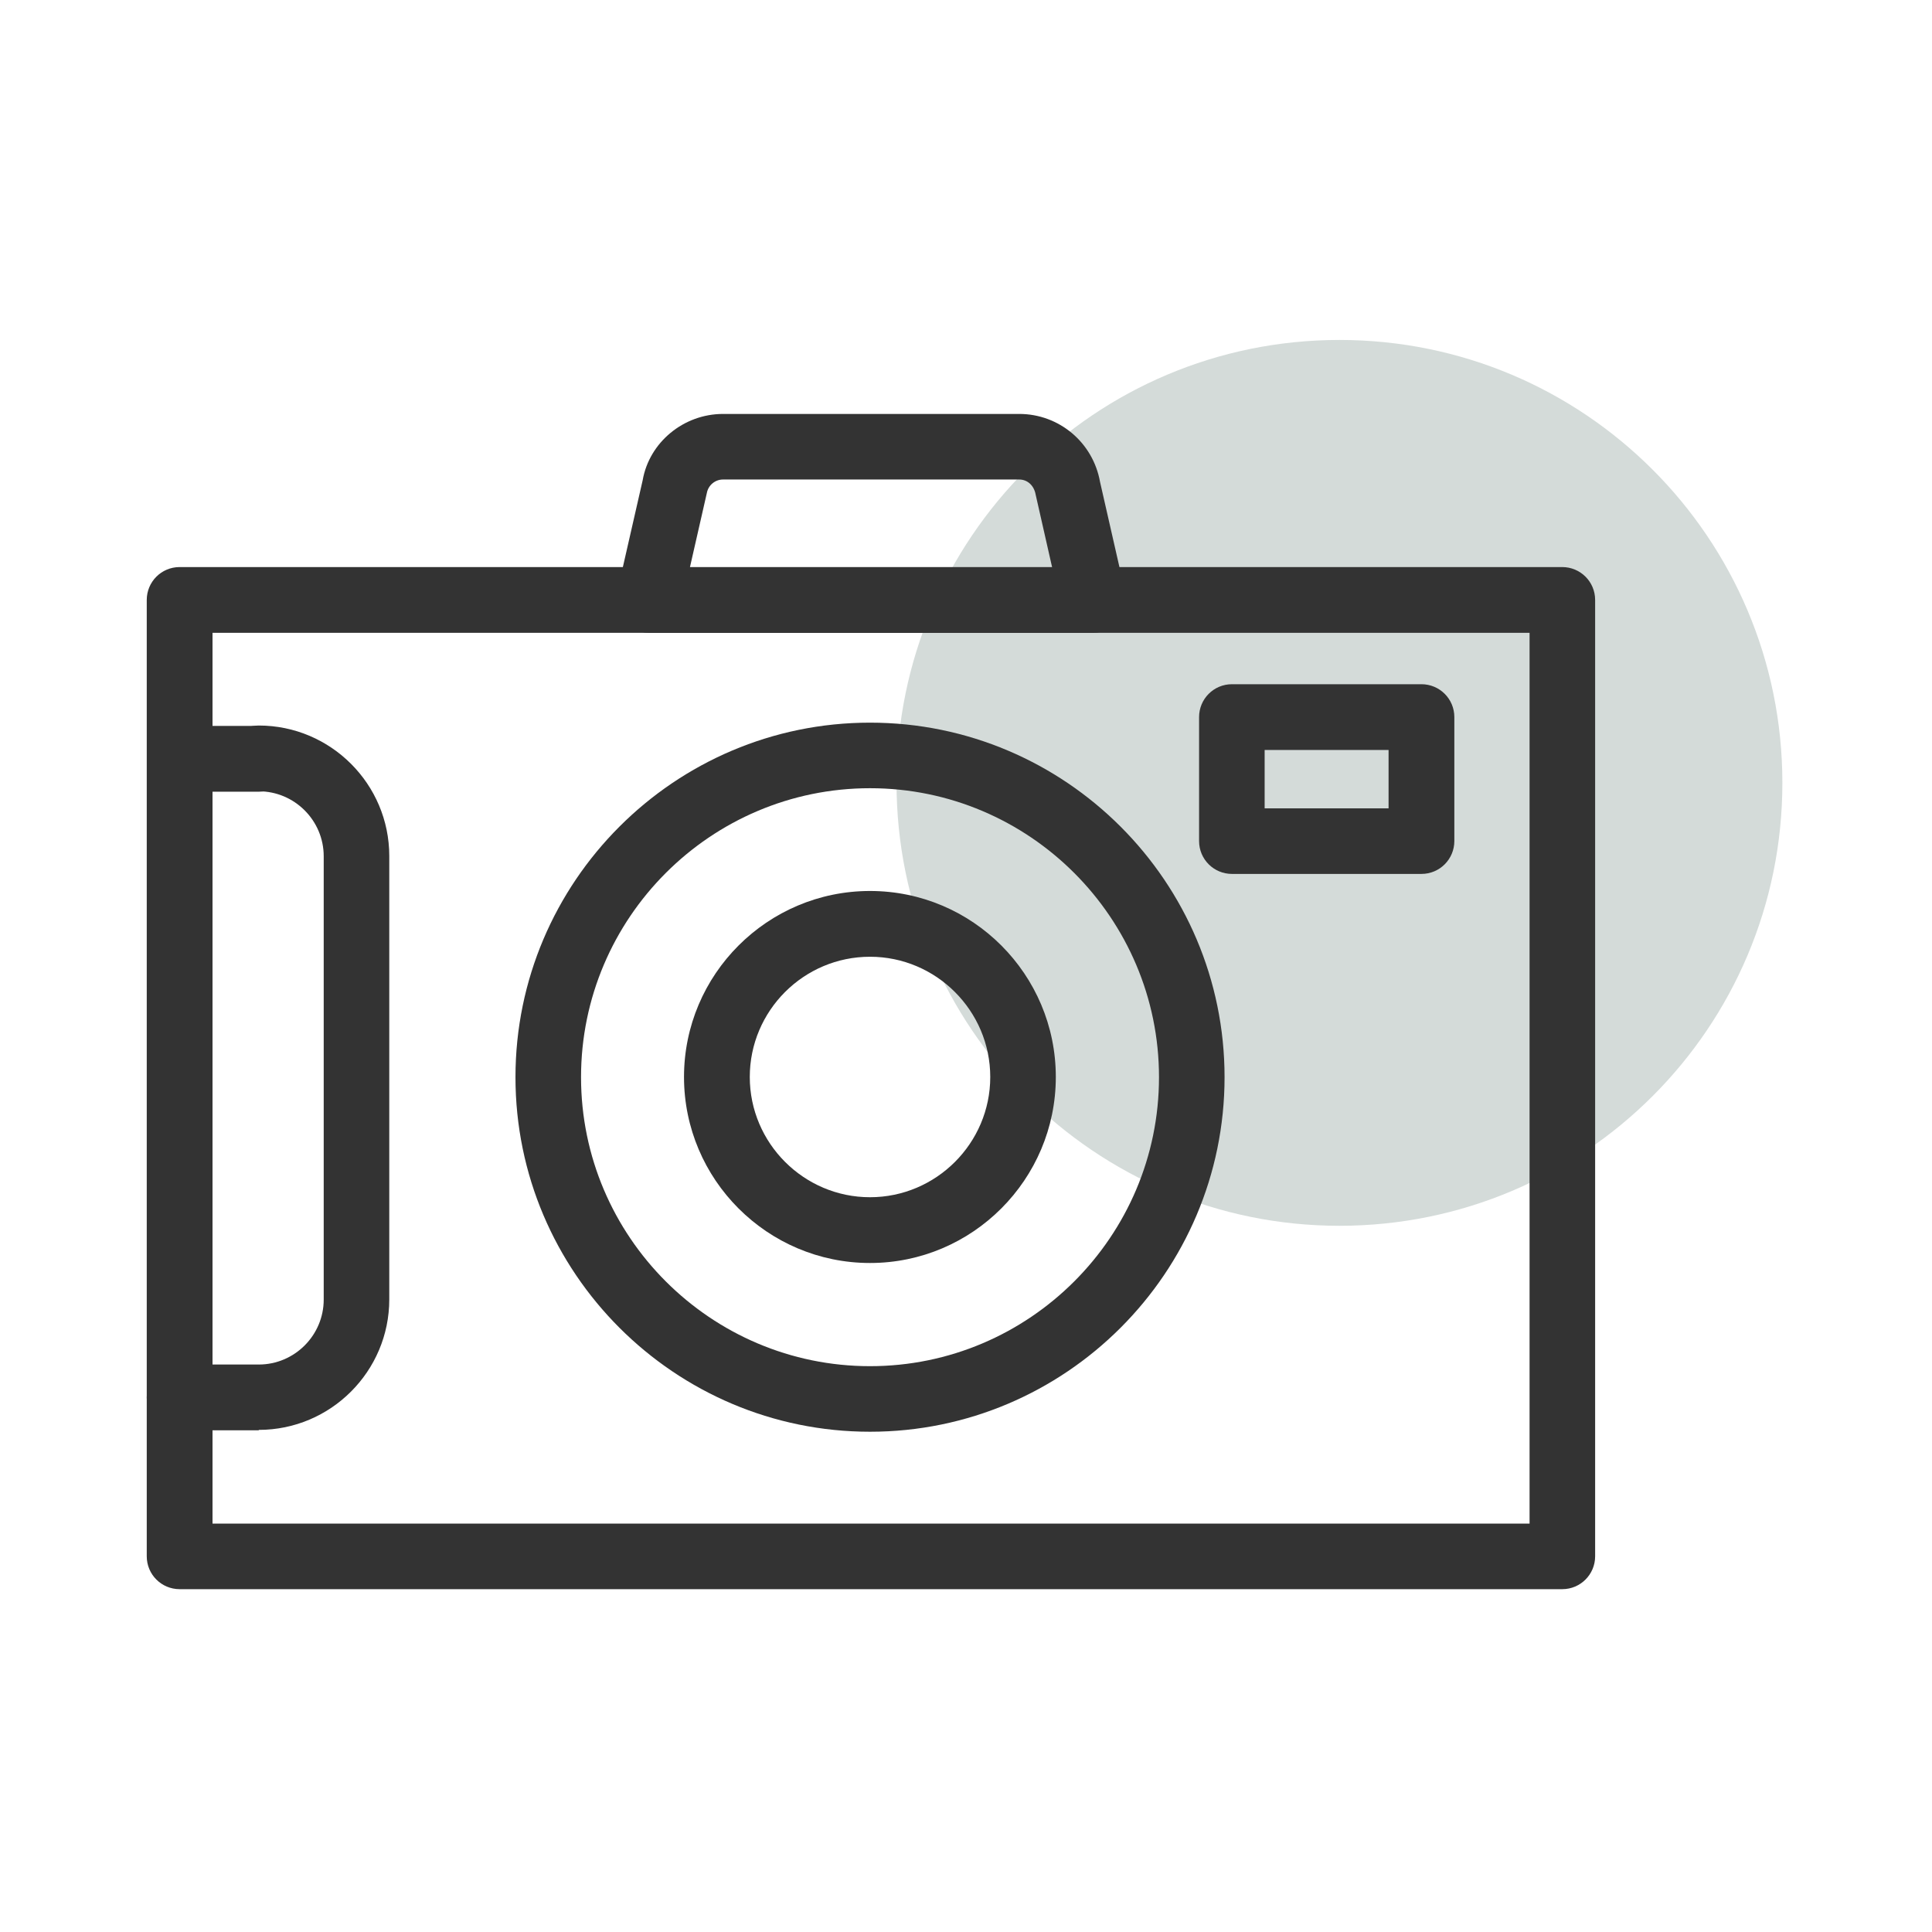
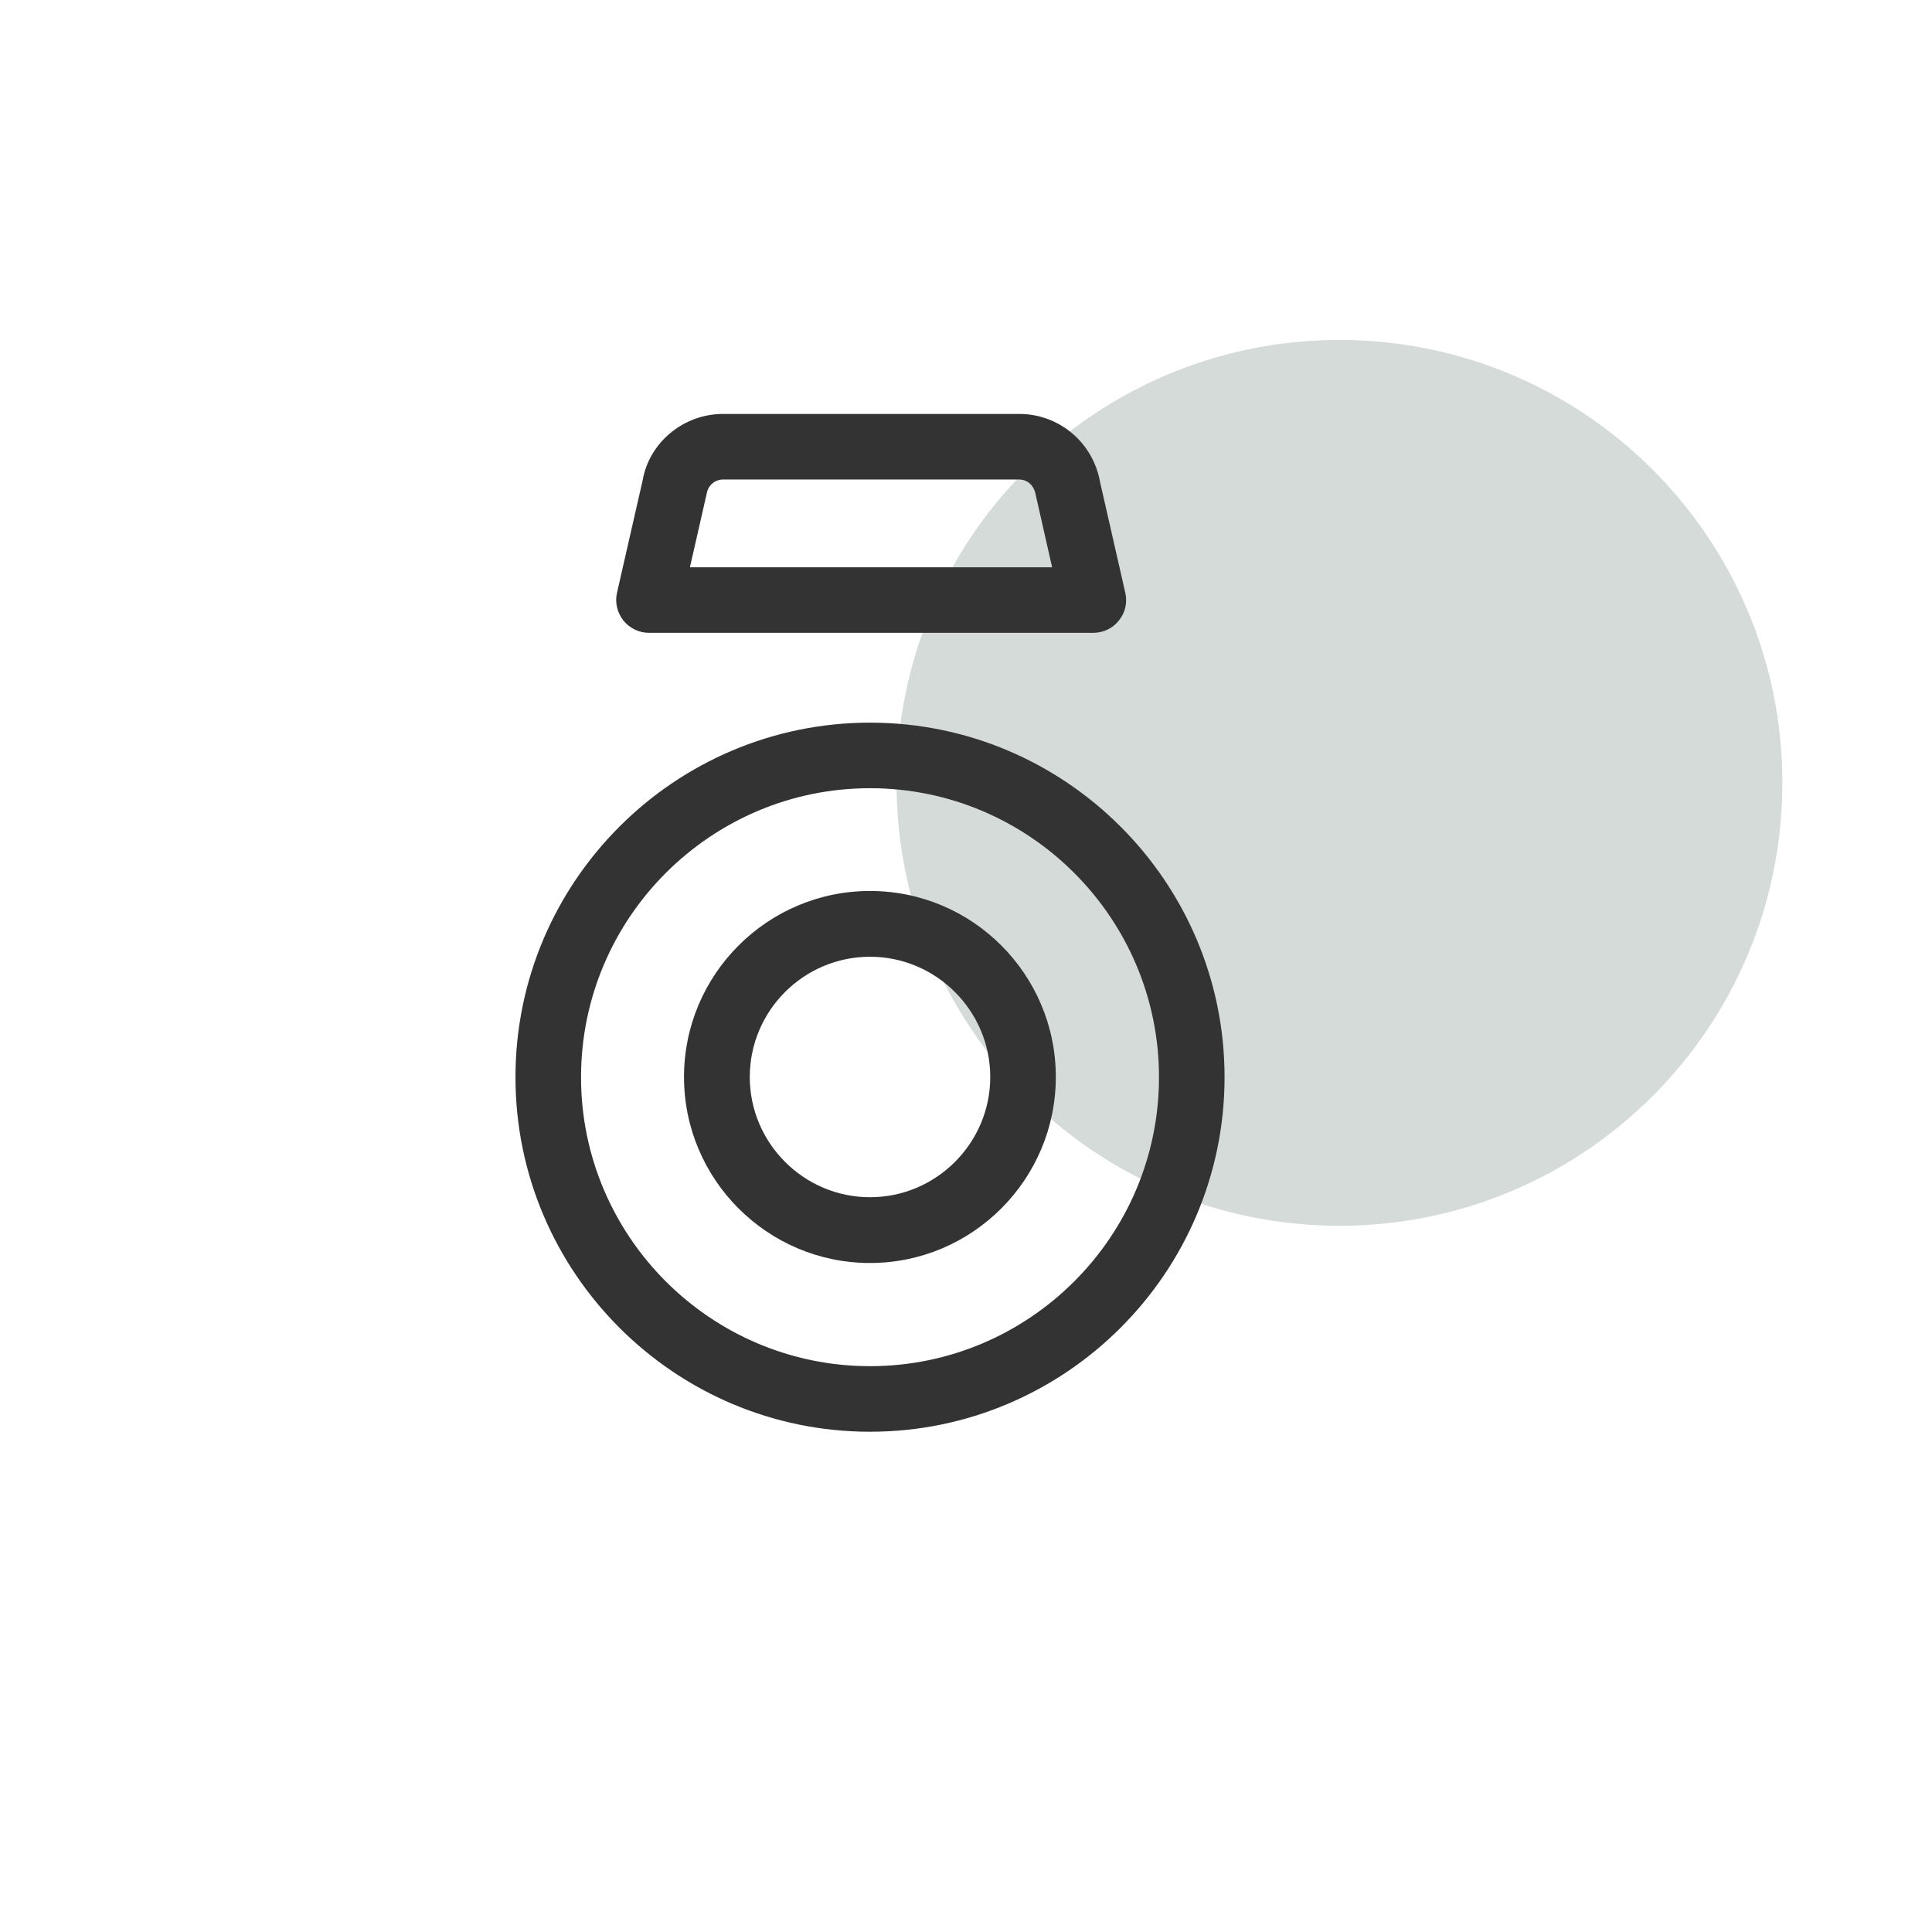
<svg xmlns="http://www.w3.org/2000/svg" viewBox="0 0 94 94">
  <path fill="#D4DBD9" d="M65.17 59.64C77.072 59.64 86.72 49.992 86.72 38.09C86.72 26.188 77.072 16.54 65.17 16.54C53.268 16.54 43.62 26.188 43.62 38.09C43.62 49.992 53.268 59.64 65.17 59.64Z" />
-   <path fill="#333333" d="M76.02 77.32H8.74C7.86 77.32 7.14 76.61 7.14 75.72V29.19C7.14 28.31 7.85 27.59 8.74 27.59H76.01C76.89 27.59 77.61 28.3 77.61 29.19V75.72C77.61 76.6 76.9 77.32 76.01 77.32H76.02ZM10.34 74.13H74.42V30.79H10.34V74.13Z" />
  <path fill="#333333" d="M42.33 69.66C32.82 69.66 25.08 61.92 25.08 52.41C25.08 42.9 32.82 35.16 42.33 35.16C51.84 35.16 59.58 42.9 59.58 52.41C59.58 61.92 51.84 69.66 42.33 69.66ZM42.33 38.35C34.58 38.35 28.27 44.66 28.27 52.41C28.27 60.16 34.58 66.47 42.33 66.47C50.08 66.47 56.39 60.16 56.39 52.41C56.39 44.66 50.08 38.35 42.33 38.35Z" />
  <path fill="#333333" d="M42.33 61.45C37.34 61.45 33.28 57.39 33.28 52.4C33.28 47.41 37.34 43.35 42.33 43.35C47.32 43.35 51.37 47.41 51.37 52.4C51.37 57.39 47.31 61.45 42.33 61.45ZM42.33 46.55C39.1 46.55 36.48 49.18 36.48 52.4C36.48 55.62 39.11 58.25 42.33 58.25C45.55 58.25 48.18 55.62 48.18 52.4C48.18 49.18 45.55 46.55 42.33 46.55Z" />
-   <path fill="#333333" d="M12.59 69.59H8.74C7.86 69.59 7.14 68.88 7.14 67.99C7.14 67.1 7.85 66.39 8.74 66.39H12.59C14.33 66.39 15.75 64.97 15.75 63.23V41.66C15.75 39.92 14.33 38.5 12.59 38.5C11.71 38.5 10.99 37.79 10.99 36.9C10.99 36.01 11.7 35.3 12.59 35.3C16.09 35.3 18.94 38.15 18.94 41.65V63.22C18.94 66.72 16.09 69.57 12.59 69.57V69.59Z" />
-   <path fill="#333333" d="M12.59 38.52H9.8C8.92 38.52 8.2 37.81 8.2 36.92C8.2 36.03 8.91 35.32 9.8 35.32H12.59C13.47 35.32 14.19 36.03 14.19 36.92C14.19 37.81 13.48 38.52 12.59 38.52Z" />
-   <path fill="#333333" d="M69.16 42.52H59.94C59.06 42.52 58.34 41.81 58.34 40.92V34.89C58.34 34.01 59.05 33.29 59.94 33.29H69.16C70.04 33.29 70.76 34 70.76 34.89V40.92C70.76 41.8 70.05 42.52 69.16 42.52ZM61.53 39.33H67.56V36.49H61.53V39.33Z" />
  <path fill="#333333" d="M53.19 30.79H31.58C31.09 30.79 30.64 30.57 30.33 30.19C30.03 29.81 29.91 29.31 30.02 28.84L31.27 23.36C31.59 21.53 33.25 20.14 35.18 20.14H49.59C51.53 20.14 53.18 21.53 53.52 23.44L54.75 28.84C54.86 29.31 54.75 29.81 54.44 30.19C54.14 30.57 53.68 30.79 53.19 30.79ZM33.58 27.6H51.19L50.39 24.07C50.31 23.61 49.98 23.33 49.59 23.33H35.18C34.79 23.33 34.46 23.61 34.39 23.99L33.57 27.59L33.58 27.6Z" />
</svg>